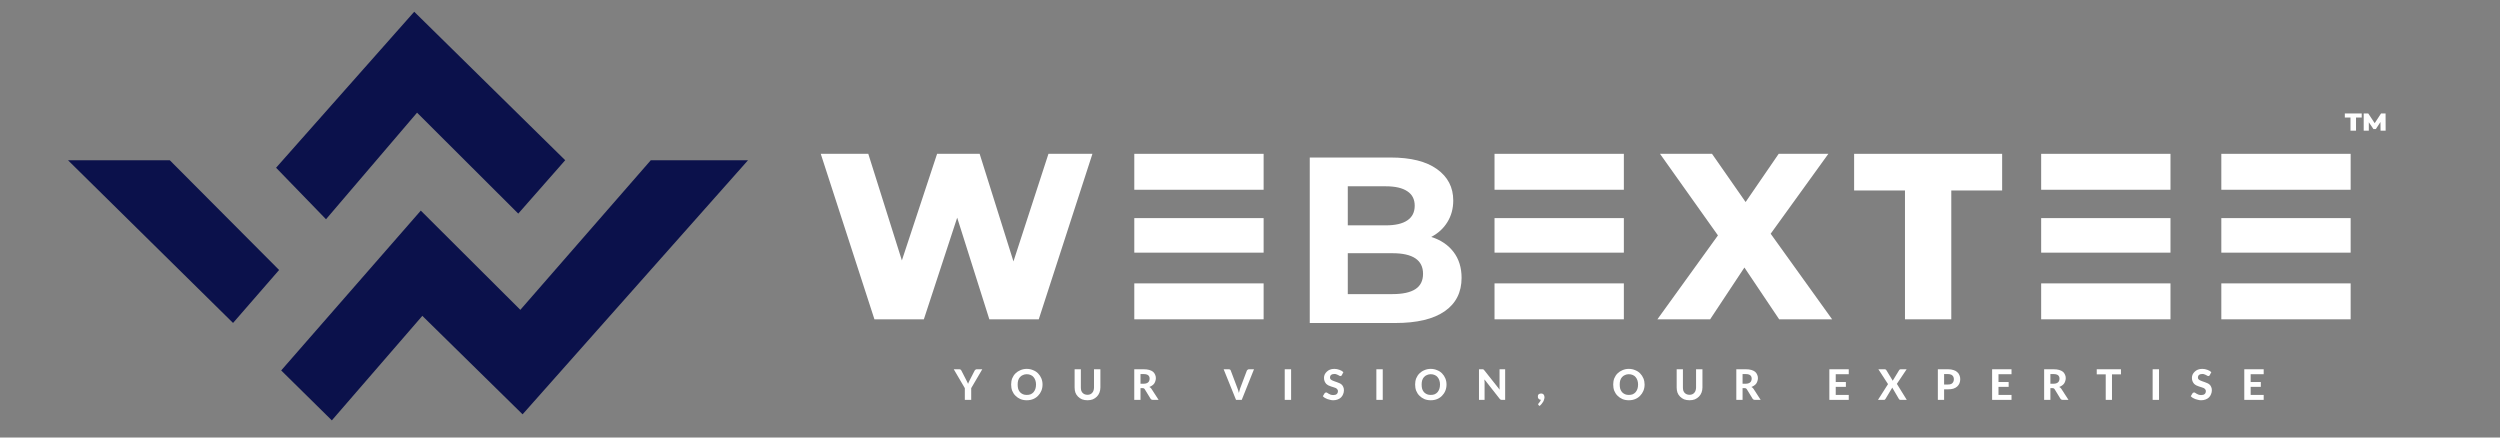
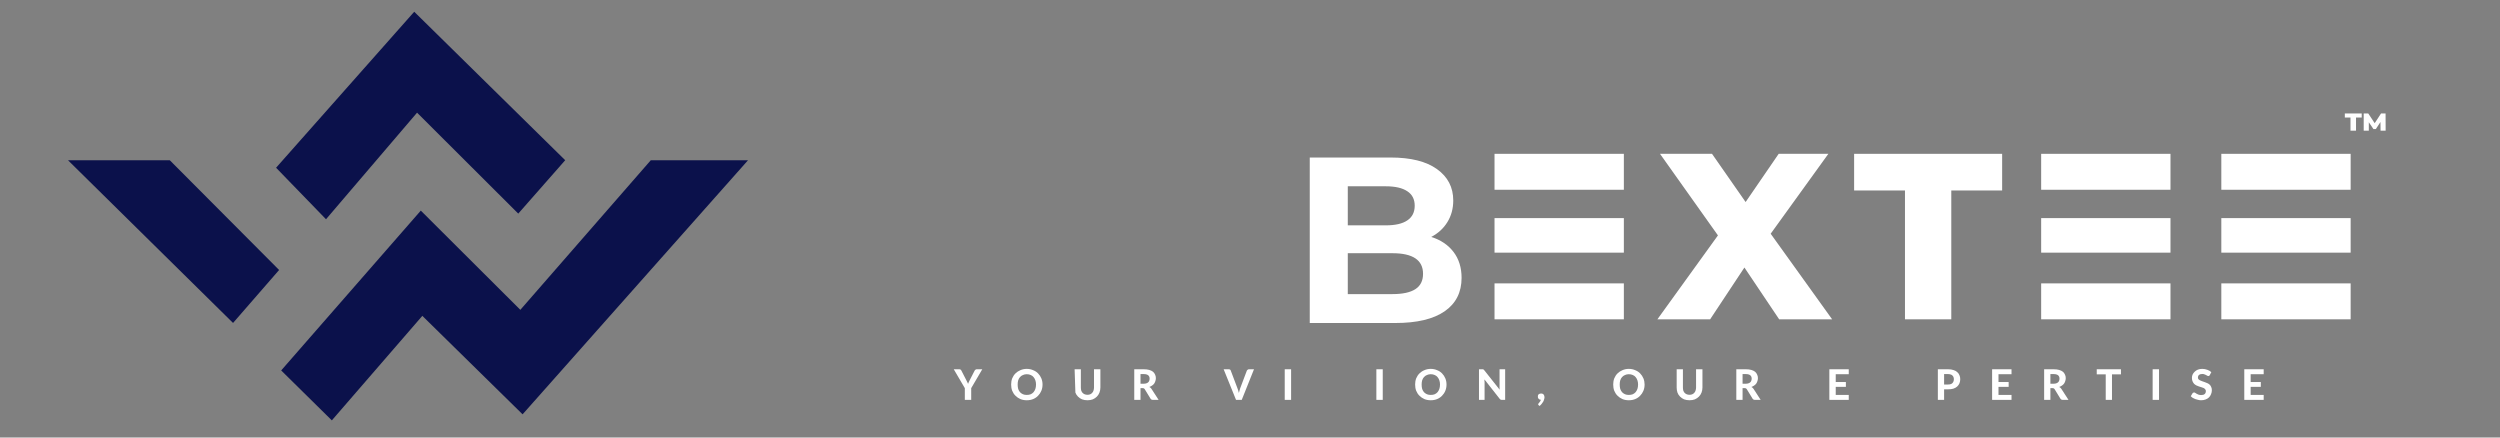
<svg xmlns="http://www.w3.org/2000/svg" width="400" zoomAndPan="magnify" viewBox="0 0 300 52.5" height="70" preserveAspectRatio="xMidYMid meet">
  <rect x="0" y="0" width="300" height="52.5" fill="#808080" stroke="none" />
  <defs>
    <g />
    <clipPath id="c81fc21c51">
      <path d="M 8.102 1.41 L 89.824 1.41 L 89.824 50.445 L 8.102 50.445 Z M 8.102 1.41 " clip-rule="nonzero" />
    </clipPath>
  </defs>
  <g clip-path="url(#c81fc21c51)">
    <path fill="#0b114b" d="M 33.492 32.398 L 27.965 38.754 L 8.16 19.23 L 20.375 19.23 Z M 78.094 19.23 L 62.441 37.18 L 50.496 25.273 L 33.742 44.453 L 39.82 50.445 L 50.68 37.902 L 62.711 49.719 L 89.762 19.23 Z M 49.707 1.41 L 33.129 20.129 L 39.121 26.309 L 50.047 13.52 L 62.191 25.633 L 67.824 19.227 Z M 49.707 1.41 " fill-opacity="1" fill-rule="nonzero" />
  </g>
  <g fill="#ffffff" fill-opacity="1">
    <g transform="translate(98.01, 38.318)">
      <g>
-         <path d="M 16.852 -12.199 L 20.711 0 L 26.641 0 L 33.082 -19.859 L 27.805 -19.859 L 23.605 -6.949 L 19.547 -19.859 L 14.441 -19.859 L 10.215 -7.066 L 6.184 -19.859 L 0.48 -19.859 L 6.922 0 L 12.852 0 Z M 16.852 -12.199 " />
-       </g>
+         </g>
    </g>
  </g>
  <g fill="#ffffff" fill-opacity="1">
    <g transform="translate(134.099, 38.318)">
      <g>
+         </g>
+     </g>
+   </g>
+   <g fill="#ffffff" fill-opacity="1">
+     <g transform="translate(155.715, 38.318)">
+       <g />
+     </g>
+   </g>
+   <g fill="#ffffff" fill-opacity="1">
+     <g transform="translate(166.524, 38.318)">
+       <g />
+     </g>
+   </g>
+   <g fill="#ffffff" fill-opacity="1">
+     <g transform="translate(177.327, 38.318)">
+       <g>
        <path d="M 2.016 -8 L 17.535 -8 L 17.535 -12.145 L 2.016 -12.145 Z M 2.016 -15.547 L 17.535 -15.547 L 17.535 -19.859 L 2.016 -19.859 Z M 2.016 -4.312 L 17.535 -4.312 L 17.535 0 L 2.016 0 Z M 2.016 -4.312 " />
      </g>
    </g>
  </g>
  <g fill="#ffffff" fill-opacity="1">
-     <g transform="translate(155.715, 38.318)">
-       <g />
-     </g>
-   </g>
-   <g fill="#ffffff" fill-opacity="1">
-     <g transform="translate(166.524, 38.318)">
-       <g />
-     </g>
-   </g>
-   <g fill="#ffffff" fill-opacity="1">
-     <g transform="translate(177.327, 38.318)">
+     <g transform="translate(198.946, 38.318)">
+       <g>
+         <path d="M 10.383 -6.215 L 14.555 0 L 20.91 0 L 13.535 -10.27 L 20.457 -19.859 L 14.496 -19.859 L 10.527 -14.074 L 6.496 -19.859 L 0.254 -19.859 L 7.207 -10.07 L -0.059 0 L 6.27 0 Z M 10.383 -6.215 " />
+       </g>
+     </g>
+   </g>
+   <g fill="#ffffff" fill-opacity="1">
+     <g transform="translate(222.382, 38.318)">
+       <g>
+         <path d="M 11.773 0 L 11.773 -15.461 L 17.875 -15.461 L 17.875 -19.859 L 0.113 -19.859 L 0.113 -15.461 L 6.215 -15.461 L 6.215 0 Z M 11.773 0 " />
+       </g>
+     </g>
+   </g>
+   <g fill="#ffffff" fill-opacity="1">
+     <g transform="translate(242.923, 38.318)">
      <g>
        <path d="M 2.016 -8 L 17.535 -8 L 17.535 -12.145 L 2.016 -12.145 Z M 2.016 -15.547 L 17.535 -15.547 L 17.535 -19.859 L 2.016 -19.859 Z M 2.016 -4.312 L 17.535 -4.312 L 17.535 0 L 2.016 0 Z M 2.016 -4.312 " />
      </g>
    </g>
  </g>
  <g fill="#ffffff" fill-opacity="1">
-     <g transform="translate(198.946, 38.318)">
-       <g>
-         <path d="M 10.383 -6.215 L 14.555 0 L 20.91 0 L 13.535 -10.27 L 20.457 -19.859 L 14.496 -19.859 L 10.527 -14.074 L 6.496 -19.859 L 0.254 -19.859 L 7.207 -10.07 L -0.059 0 L 6.27 0 Z M 10.383 -6.215 " />
-       </g>
-     </g>
-   </g>
-   <g fill="#ffffff" fill-opacity="1">
-     <g transform="translate(222.382, 38.318)">
-       <g>
-         <path d="M 11.773 0 L 11.773 -15.461 L 17.875 -15.461 L 17.875 -19.859 L 0.113 -19.859 L 0.113 -15.461 L 6.215 -15.461 L 6.215 0 Z M 11.773 0 " />
-       </g>
-     </g>
-   </g>
-   <g fill="#ffffff" fill-opacity="1">
-     <g transform="translate(242.923, 38.318)">
+     <g transform="translate(264.543, 38.318)">
      <g>
        <path d="M 2.016 -8 L 17.535 -8 L 17.535 -12.145 L 2.016 -12.145 Z M 2.016 -15.547 L 17.535 -15.547 L 17.535 -19.859 L 2.016 -19.859 Z M 2.016 -4.312 L 17.535 -4.312 L 17.535 0 L 2.016 0 Z M 2.016 -4.312 " />
      </g>
    </g>
  </g>
  <g fill="#ffffff" fill-opacity="1">
-     <g transform="translate(264.543, 38.318)">
-       <g>
-         <path d="M 2.016 -8 L 17.535 -8 L 17.535 -12.145 L 2.016 -12.145 Z M 2.016 -15.547 L 17.535 -15.547 L 17.535 -19.859 L 2.016 -19.859 Z M 2.016 -4.312 L 17.535 -4.312 L 17.535 0 L 2.016 0 Z M 2.016 -4.312 " />
-       </g>
-     </g>
-   </g>
-   <g fill="#ffffff" fill-opacity="1">
    <g transform="translate(154.812, 38.761)">
      <g>
        <path d="M 16.938 -10.328 C 18.07 -9.973 18.961 -9.375 19.609 -8.531 C 20.254 -7.688 20.578 -6.648 20.578 -5.422 C 20.578 -3.68 19.898 -2.344 18.547 -1.406 C 17.191 -0.469 15.219 0 12.625 0 L 2.359 0 L 2.359 -19.859 L 12.062 -19.859 C 14.477 -19.859 16.332 -19.395 17.625 -18.469 C 18.926 -17.539 19.578 -16.285 19.578 -14.703 C 19.578 -13.734 19.344 -12.867 18.875 -12.109 C 18.414 -11.359 17.77 -10.766 16.938 -10.328 Z M 6.922 -16.406 L 6.922 -11.719 L 11.484 -11.719 C 12.617 -11.719 13.477 -11.914 14.062 -12.312 C 14.656 -12.707 14.953 -13.297 14.953 -14.078 C 14.953 -14.848 14.656 -15.426 14.062 -15.812 C 13.477 -16.207 12.617 -16.406 11.484 -16.406 Z M 12.281 -3.469 C 13.5 -3.469 14.414 -3.664 15.031 -4.062 C 15.645 -4.457 15.953 -5.07 15.953 -5.906 C 15.953 -7.551 14.727 -8.375 12.281 -8.375 L 6.922 -8.375 L 6.922 -3.469 Z M 12.281 -3.469 " />
      </g>
    </g>
  </g>
  <g fill="#ffffff" fill-opacity="1">
    <g transform="translate(114.498, 47.984)">
      <g>
        <path d="M 2.047 -1.406 L 2.047 0 L 1.281 0 L 1.281 -1.406 L -0.047 -3.672 L 0.625 -3.672 C 0.688 -3.672 0.738 -3.656 0.781 -3.625 C 0.82 -3.594 0.852 -3.551 0.875 -3.5 L 1.469 -2.344 C 1.508 -2.27 1.547 -2.195 1.578 -2.125 C 1.617 -2.062 1.648 -1.992 1.672 -1.922 C 1.691 -1.992 1.719 -2.062 1.75 -2.125 C 1.781 -2.195 1.816 -2.27 1.859 -2.344 L 2.453 -3.5 C 2.473 -3.539 2.504 -3.578 2.547 -3.609 C 2.586 -3.648 2.641 -3.672 2.703 -3.672 L 3.375 -3.672 Z M 2.047 -1.406 " />
      </g>
    </g>
  </g>
  <g fill="#ffffff" fill-opacity="1">
    <g transform="translate(121.166, 47.984)">
      <g>
        <path d="M 3.938 -1.844 C 3.938 -1.57 3.891 -1.32 3.797 -1.094 C 3.703 -0.863 3.57 -0.664 3.406 -0.5 C 3.25 -0.332 3.051 -0.195 2.812 -0.094 C 2.582 0 2.328 0.047 2.047 0.047 C 1.766 0.047 1.508 0 1.281 -0.094 C 1.051 -0.195 0.852 -0.332 0.688 -0.5 C 0.52 -0.664 0.391 -0.863 0.297 -1.094 C 0.211 -1.32 0.172 -1.57 0.172 -1.844 C 0.172 -2.102 0.211 -2.348 0.297 -2.578 C 0.391 -2.805 0.52 -3.004 0.688 -3.172 C 0.852 -3.336 1.051 -3.469 1.281 -3.562 C 1.508 -3.664 1.766 -3.719 2.047 -3.719 C 2.328 -3.719 2.582 -3.664 2.812 -3.562 C 3.051 -3.469 3.25 -3.336 3.406 -3.172 C 3.57 -3.004 3.703 -2.805 3.797 -2.578 C 3.891 -2.348 3.938 -2.102 3.938 -1.844 Z M 3.156 -1.844 C 3.156 -2.031 3.129 -2.195 3.078 -2.344 C 3.023 -2.5 2.953 -2.629 2.859 -2.734 C 2.766 -2.848 2.648 -2.93 2.516 -2.984 C 2.379 -3.047 2.223 -3.078 2.047 -3.078 C 1.879 -3.078 1.727 -3.047 1.594 -2.984 C 1.457 -2.93 1.336 -2.848 1.234 -2.734 C 1.141 -2.629 1.066 -2.5 1.016 -2.344 C 0.973 -2.195 0.953 -2.031 0.953 -1.844 C 0.953 -1.645 0.973 -1.469 1.016 -1.312 C 1.066 -1.164 1.141 -1.035 1.234 -0.922 C 1.336 -0.816 1.457 -0.734 1.594 -0.672 C 1.727 -0.617 1.879 -0.594 2.047 -0.594 C 2.223 -0.594 2.379 -0.617 2.516 -0.672 C 2.648 -0.734 2.766 -0.816 2.859 -0.922 C 2.953 -1.035 3.023 -1.164 3.078 -1.312 C 3.129 -1.469 3.156 -1.645 3.156 -1.844 Z M 3.156 -1.844 " />
      </g>
    </g>
  </g>
  <g fill="#ffffff" fill-opacity="1">
    <g transform="translate(128.609, 47.984)">
      <g>
+         <path d="M 1.891 -0.609 C 2.016 -0.609 2.125 -0.629 2.219 -0.672 C 2.312 -0.711 2.391 -0.77 2.453 -0.844 C 2.523 -0.914 2.578 -1.004 2.609 -1.109 C 2.648 -1.223 2.672 -1.348 2.672 -1.484 L 2.672 -3.672 L 3.438 -3.672 L 3.438 -1.484 C 3.438 -1.266 3.398 -1.062 3.328 -0.875 C 3.254 -0.688 3.148 -0.523 3.016 -0.391 C 2.879 -0.254 2.719 -0.145 2.531 -0.062 C 2.344 0.008 2.129 0.047 1.891 0.047 C 1.648 0.047 1.43 0.008 1.234 -0.062 C 1.047 -0.145 0.883 -0.254 0.75 -0.391 C 0.613 -0.523 0.508 -0.688 0.438 -0.875 L 0.344 -3.672 L 1.094 -3.672 L 1.094 -1.484 C 1.094 -1.348 1.109 -1.223 1.141 -1.109 C 1.18 -1.004 1.234 -0.914 1.297 -0.844 C 1.367 -0.77 1.453 -0.711 1.547 -0.672 C 1.648 -0.629 1.766 -0.609 1.891 -0.609 Z M 1.891 -0.609 " />
+       </g>
+     </g>
+   </g>
+   <g fill="#ffffff" fill-opacity="1">
+     <g transform="translate(135.72, 47.984)">
+       <g>
+         <path d="M 1.531 -1.938 C 1.656 -1.938 1.758 -1.953 1.844 -1.984 C 1.938 -2.016 2.008 -2.055 2.062 -2.109 C 2.125 -2.16 2.164 -2.223 2.188 -2.297 C 2.219 -2.379 2.234 -2.461 2.234 -2.547 C 2.234 -2.723 2.176 -2.859 2.062 -2.953 C 1.945 -3.047 1.77 -3.094 1.531 -3.094 L 1.141 -3.094 L 1.141 -1.938 Z M 3.312 0 L 2.625 0 C 2.5 0 2.406 -0.047 2.344 -0.141 L 1.656 -1.266 C 1.625 -1.316 1.586 -1.352 1.547 -1.375 C 1.516 -1.395 1.469 -1.406 1.406 -1.406 L 1.141 -1.406 L 1.141 0 L 0.391 0 L 0.391 -3.672 L 1.531 -3.672 C 1.789 -3.672 2.008 -3.645 2.188 -3.594 C 2.375 -3.539 2.523 -3.469 2.641 -3.375 C 2.754 -3.281 2.836 -3.164 2.891 -3.031 C 2.953 -2.906 2.984 -2.766 2.984 -2.609 C 2.984 -2.484 2.961 -2.363 2.922 -2.25 C 2.891 -2.145 2.844 -2.047 2.781 -1.953 C 2.719 -1.867 2.633 -1.789 2.531 -1.719 C 2.438 -1.656 2.328 -1.598 2.203 -1.547 C 2.254 -1.523 2.301 -1.492 2.344 -1.453 C 2.383 -1.422 2.422 -1.379 2.453 -1.328 Z M 3.312 0 " />
+       </g>
+     </g>
+   </g>
+   <g fill="#ffffff" fill-opacity="1">
+     <g transform="translate(142.346, 47.984)">
+       <g />
+     </g>
+   </g>
+   <g fill="#ffffff" fill-opacity="1">
+     <g transform="translate(146.885, 47.984)">
+       <g>
+         <path d="M 3.594 -3.672 L 2.125 0 L 1.438 0 L -0.047 -3.672 L 0.562 -3.672 C 0.633 -3.672 0.691 -3.656 0.734 -3.625 C 0.773 -3.594 0.801 -3.551 0.812 -3.5 L 1.609 -1.391 C 1.641 -1.305 1.672 -1.219 1.703 -1.125 C 1.734 -1.031 1.758 -0.93 1.781 -0.828 C 1.801 -0.93 1.828 -1.031 1.859 -1.125 C 1.891 -1.219 1.914 -1.305 1.938 -1.391 L 2.734 -3.5 C 2.754 -3.539 2.785 -3.578 2.828 -3.609 C 2.867 -3.648 2.922 -3.672 2.984 -3.672 Z M 3.594 -3.672 " />
+       </g>
+     </g>
+   </g>
+   <g fill="#ffffff" fill-opacity="1">
+     <g transform="translate(153.776, 47.984)">
+       <g>
+         <path d="M 1.156 0 L 0.391 0 L 0.391 -3.672 L 1.156 -3.672 Z M 1.156 0 " />
+       </g>
+     </g>
+   </g>
+   <g fill="#ffffff" fill-opacity="1">
+     <g transform="translate(158.646, 47.984)">
+       <g>
+         </g>
+     </g>
+   </g>
+   <g fill="#ffffff" fill-opacity="1">
+     <g transform="translate(164.773, 47.984)">
+       <g>
+         <path d="M 1.156 0 L 0.391 0 L 0.391 -3.672 L 1.156 -3.672 Z M 1.156 0 " />
+       </g>
+     </g>
+   </g>
+   <g fill="#ffffff" fill-opacity="1">
+     <g transform="translate(169.644, 47.984)">
+       <g>
+         <path d="M 3.938 -1.844 C 3.938 -1.57 3.891 -1.32 3.797 -1.094 C 3.703 -0.863 3.57 -0.664 3.406 -0.5 C 3.25 -0.332 3.051 -0.195 2.812 -0.094 C 2.582 0 2.328 0.047 2.047 0.047 C 1.766 0.047 1.508 0 1.281 -0.094 C 1.051 -0.195 0.852 -0.332 0.688 -0.5 C 0.52 -0.664 0.391 -0.863 0.297 -1.094 C 0.211 -1.32 0.172 -1.57 0.172 -1.844 C 0.172 -2.102 0.211 -2.348 0.297 -2.578 C 0.391 -2.805 0.52 -3.004 0.688 -3.172 C 0.852 -3.336 1.051 -3.469 1.281 -3.562 C 1.508 -3.664 1.766 -3.719 2.047 -3.719 C 2.328 -3.719 2.582 -3.664 2.812 -3.562 C 3.051 -3.469 3.25 -3.336 3.406 -3.172 C 3.57 -3.004 3.703 -2.805 3.797 -2.578 C 3.891 -2.348 3.938 -2.102 3.938 -1.844 Z M 3.156 -1.844 C 3.156 -2.031 3.129 -2.195 3.078 -2.344 C 3.023 -2.5 2.953 -2.629 2.859 -2.734 C 2.766 -2.848 2.648 -2.93 2.516 -2.984 C 2.379 -3.047 2.223 -3.078 2.047 -3.078 C 1.879 -3.078 1.727 -3.047 1.594 -2.984 C 1.457 -2.93 1.336 -2.848 1.234 -2.734 C 1.141 -2.629 1.066 -2.5 1.016 -2.344 C 0.973 -2.195 0.953 -2.031 0.953 -1.844 C 0.953 -1.645 0.973 -1.469 1.016 -1.312 C 1.066 -1.164 1.141 -1.035 1.234 -0.922 C 1.336 -0.816 1.457 -0.734 1.594 -0.672 C 1.727 -0.617 1.879 -0.594 2.047 -0.594 C 2.223 -0.594 2.379 -0.617 2.516 -0.672 C 2.648 -0.734 2.766 -0.816 2.859 -0.922 C 2.953 -1.035 3.023 -1.164 3.078 -1.312 C 3.129 -1.469 3.156 -1.645 3.156 -1.844 Z M 3.156 -1.844 " />
+       </g>
+     </g>
+   </g>
+   <g fill="#ffffff" fill-opacity="1">
+     <g transform="translate(177.087, 47.984)">
+       <g>
+         <path d="M 3.531 -3.672 L 3.531 0 L 3.141 0 C 3.078 0 3.023 -0.008 2.984 -0.031 C 2.941 -0.051 2.906 -0.082 2.875 -0.125 L 1.047 -2.453 C 1.047 -2.398 1.047 -2.344 1.047 -2.281 C 1.055 -2.227 1.062 -2.176 1.062 -2.125 L 1.062 0 L 0.391 0 L 0.391 -3.672 L 0.781 -3.672 C 0.812 -3.672 0.836 -3.672 0.859 -3.672 C 0.891 -3.672 0.91 -3.664 0.922 -3.656 C 0.941 -3.645 0.957 -3.629 0.969 -3.609 C 0.988 -3.598 1.008 -3.578 1.031 -3.547 L 2.875 -1.219 C 2.875 -1.281 2.867 -1.336 2.859 -1.391 C 2.859 -1.453 2.859 -1.516 2.859 -1.578 L 2.859 -3.672 Z M 3.531 -3.672 " />
+       </g>
+     </g>
+   </g>
+   <g fill="#ffffff" fill-opacity="1">
+     <g transform="translate(184.34, 47.984)">
+       <g>
+         <path d="M 0.281 0.625 C 0.27 0.602 0.258 0.582 0.25 0.562 C 0.238 0.551 0.234 0.535 0.234 0.516 C 0.234 0.504 0.238 0.488 0.25 0.469 C 0.258 0.457 0.273 0.441 0.297 0.422 C 0.305 0.398 0.328 0.375 0.359 0.344 C 0.391 0.312 0.414 0.273 0.438 0.234 C 0.469 0.203 0.492 0.164 0.516 0.125 C 0.535 0.082 0.551 0.035 0.562 -0.016 C 0.508 -0.016 0.457 -0.023 0.406 -0.047 C 0.363 -0.066 0.328 -0.094 0.297 -0.125 C 0.266 -0.164 0.238 -0.207 0.219 -0.25 C 0.207 -0.301 0.203 -0.352 0.203 -0.406 C 0.203 -0.457 0.207 -0.504 0.219 -0.547 C 0.238 -0.598 0.266 -0.641 0.297 -0.672 C 0.336 -0.703 0.379 -0.723 0.422 -0.734 C 0.473 -0.754 0.531 -0.766 0.594 -0.766 C 0.656 -0.766 0.711 -0.754 0.766 -0.734 C 0.816 -0.711 0.859 -0.68 0.891 -0.641 C 0.93 -0.598 0.957 -0.547 0.969 -0.484 C 0.988 -0.43 1 -0.379 1 -0.328 C 1 -0.242 0.984 -0.156 0.953 -0.062 C 0.93 0.031 0.895 0.125 0.844 0.219 C 0.789 0.312 0.727 0.398 0.656 0.484 C 0.582 0.578 0.5 0.66 0.406 0.734 Z M 0.281 0.625 " />
+       </g>
+     </g>
+   </g>
+   <g fill="#ffffff" fill-opacity="1">
+     <g transform="translate(188.874, 47.984)">
+       <g />
+     </g>
+   </g>
+   <g fill="#ffffff" fill-opacity="1">
+     <g transform="translate(193.413, 47.984)">
+       <g>
+         <path d="M 3.938 -1.844 C 3.938 -1.57 3.891 -1.32 3.797 -1.094 C 3.703 -0.863 3.57 -0.664 3.406 -0.5 C 3.25 -0.332 3.051 -0.195 2.812 -0.094 C 2.582 0 2.328 0.047 2.047 0.047 C 1.766 0.047 1.508 0 1.281 -0.094 C 1.051 -0.195 0.852 -0.332 0.688 -0.5 C 0.52 -0.664 0.391 -0.863 0.297 -1.094 C 0.211 -1.32 0.172 -1.57 0.172 -1.844 C 0.172 -2.102 0.211 -2.348 0.297 -2.578 C 0.391 -2.805 0.52 -3.004 0.688 -3.172 C 0.852 -3.336 1.051 -3.469 1.281 -3.562 C 1.508 -3.664 1.766 -3.719 2.047 -3.719 C 2.328 -3.719 2.582 -3.664 2.812 -3.562 C 3.051 -3.469 3.25 -3.336 3.406 -3.172 C 3.57 -3.004 3.703 -2.805 3.797 -2.578 C 3.891 -2.348 3.938 -2.102 3.938 -1.844 Z M 3.156 -1.844 C 3.156 -2.031 3.129 -2.195 3.078 -2.344 C 3.023 -2.5 2.953 -2.629 2.859 -2.734 C 2.766 -2.848 2.648 -2.93 2.516 -2.984 C 2.379 -3.047 2.223 -3.078 2.047 -3.078 C 1.879 -3.078 1.727 -3.047 1.594 -2.984 C 1.457 -2.93 1.336 -2.848 1.234 -2.734 C 1.141 -2.629 1.066 -2.5 1.016 -2.344 C 0.973 -2.195 0.953 -2.031 0.953 -1.844 C 0.953 -1.645 0.973 -1.469 1.016 -1.312 C 1.066 -1.164 1.141 -1.035 1.234 -0.922 C 1.336 -0.816 1.457 -0.734 1.594 -0.672 C 1.727 -0.617 1.879 -0.594 2.047 -0.594 C 2.223 -0.594 2.379 -0.617 2.516 -0.672 C 2.648 -0.734 2.766 -0.816 2.859 -0.922 C 2.953 -1.035 3.023 -1.164 3.078 -1.312 C 3.129 -1.469 3.156 -1.645 3.156 -1.844 Z M 3.156 -1.844 " />
+       </g>
+     </g>
+   </g>
+   <g fill="#ffffff" fill-opacity="1">
+     <g transform="translate(200.856, 47.984)">
+       <g>
        <path d="M 1.891 -0.609 C 2.016 -0.609 2.125 -0.629 2.219 -0.672 C 2.312 -0.711 2.391 -0.77 2.453 -0.844 C 2.523 -0.914 2.578 -1.004 2.609 -1.109 C 2.648 -1.223 2.672 -1.348 2.672 -1.484 L 2.672 -3.672 L 3.438 -3.672 L 3.438 -1.484 C 3.438 -1.266 3.398 -1.062 3.328 -0.875 C 3.254 -0.688 3.148 -0.523 3.016 -0.391 C 2.879 -0.254 2.719 -0.145 2.531 -0.062 C 2.344 0.008 2.129 0.047 1.891 0.047 C 1.648 0.047 1.43 0.008 1.234 -0.062 C 1.047 -0.145 0.883 -0.254 0.75 -0.391 C 0.613 -0.523 0.508 -0.688 0.438 -0.875 C 0.375 -1.062 0.344 -1.266 0.344 -1.484 L 0.344 -3.672 L 1.094 -3.672 L 1.094 -1.484 C 1.094 -1.348 1.109 -1.223 1.141 -1.109 C 1.18 -1.004 1.234 -0.914 1.297 -0.844 C 1.367 -0.77 1.453 -0.711 1.547 -0.672 C 1.648 -0.629 1.766 -0.609 1.891 -0.609 Z M 1.891 -0.609 " />
      </g>
    </g>
  </g>
  <g fill="#ffffff" fill-opacity="1">
-     <g transform="translate(135.72, 47.984)">
+     <g transform="translate(207.967, 47.984)">
      <g>
        <path d="M 1.531 -1.938 C 1.656 -1.938 1.758 -1.953 1.844 -1.984 C 1.938 -2.016 2.008 -2.055 2.062 -2.109 C 2.125 -2.16 2.164 -2.223 2.188 -2.297 C 2.219 -2.379 2.234 -2.461 2.234 -2.547 C 2.234 -2.723 2.176 -2.859 2.062 -2.953 C 1.945 -3.047 1.77 -3.094 1.531 -3.094 L 1.141 -3.094 L 1.141 -1.938 Z M 3.312 0 L 2.625 0 C 2.5 0 2.406 -0.047 2.344 -0.141 L 1.656 -1.266 C 1.625 -1.316 1.586 -1.352 1.547 -1.375 C 1.516 -1.395 1.469 -1.406 1.406 -1.406 L 1.141 -1.406 L 1.141 0 L 0.391 0 L 0.391 -3.672 L 1.531 -3.672 C 1.789 -3.672 2.008 -3.645 2.188 -3.594 C 2.375 -3.539 2.523 -3.469 2.641 -3.375 C 2.754 -3.281 2.836 -3.164 2.891 -3.031 C 2.953 -2.906 2.984 -2.766 2.984 -2.609 C 2.984 -2.484 2.961 -2.363 2.922 -2.25 C 2.891 -2.145 2.844 -2.047 2.781 -1.953 C 2.719 -1.867 2.633 -1.789 2.531 -1.719 C 2.438 -1.656 2.328 -1.598 2.203 -1.547 C 2.254 -1.523 2.301 -1.492 2.344 -1.453 C 2.383 -1.422 2.422 -1.379 2.453 -1.328 Z M 3.312 0 " />
      </g>
    </g>
  </g>
  <g fill="#ffffff" fill-opacity="1">
-     <g transform="translate(142.346, 47.984)">
-       <g />
-     </g>
-   </g>
-   <g fill="#ffffff" fill-opacity="1">
-     <g transform="translate(146.885, 47.984)">
-       <g>
-         <path d="M 3.594 -3.672 L 2.125 0 L 1.438 0 L -0.047 -3.672 L 0.562 -3.672 C 0.633 -3.672 0.691 -3.656 0.734 -3.625 C 0.773 -3.594 0.801 -3.551 0.812 -3.5 L 1.609 -1.391 C 1.641 -1.305 1.672 -1.219 1.703 -1.125 C 1.734 -1.031 1.758 -0.93 1.781 -0.828 C 1.801 -0.93 1.828 -1.031 1.859 -1.125 C 1.891 -1.219 1.914 -1.305 1.938 -1.391 L 2.734 -3.5 C 2.754 -3.539 2.785 -3.578 2.828 -3.609 C 2.867 -3.648 2.922 -3.672 2.984 -3.672 Z M 3.594 -3.672 " />
-       </g>
-     </g>
-   </g>
-   <g fill="#ffffff" fill-opacity="1">
-     <g transform="translate(153.776, 47.984)">
+     <g transform="translate(214.592, 47.984)">
+       <g />
+     </g>
+   </g>
+   <g fill="#ffffff" fill-opacity="1">
+     <g transform="translate(219.131, 47.984)">
+       <g>
+         <path d="M 1.156 -3.078 L 1.156 -2.141 L 2.375 -2.141 L 2.375 -1.562 L 1.156 -1.562 L 1.156 -0.594 L 2.719 -0.594 L 2.719 0 L 0.391 0 L 0.391 -3.672 L 2.719 -3.672 L 2.719 -3.078 Z M 1.156 -3.078 " />
+       </g>
+     </g>
+   </g>
+   <g fill="#ffffff" fill-opacity="1">
+     <g transform="translate(225.374, 47.984)">
+       <g>
+         </g>
+     </g>
+   </g>
+   <g fill="#ffffff" fill-opacity="1">
+     <g transform="translate(232.151, 47.984)">
+       <g>
+         <path d="M 1.625 -1.844 C 1.863 -1.844 2.035 -1.898 2.141 -2.016 C 2.254 -2.129 2.312 -2.285 2.312 -2.484 C 2.312 -2.578 2.297 -2.66 2.266 -2.734 C 2.242 -2.805 2.203 -2.867 2.141 -2.922 C 2.086 -2.984 2.016 -3.023 1.922 -3.047 C 1.836 -3.078 1.738 -3.094 1.625 -3.094 L 1.141 -3.094 L 1.141 -1.844 Z M 1.625 -3.672 C 1.875 -3.672 2.086 -3.641 2.266 -3.578 C 2.453 -3.523 2.602 -3.441 2.719 -3.328 C 2.844 -3.223 2.93 -3.098 2.984 -2.953 C 3.047 -2.816 3.078 -2.66 3.078 -2.484 C 3.078 -2.305 3.047 -2.141 2.984 -1.984 C 2.922 -1.836 2.828 -1.707 2.703 -1.594 C 2.586 -1.488 2.438 -1.406 2.25 -1.344 C 2.07 -1.289 1.863 -1.266 1.625 -1.266 L 1.141 -1.266 L 1.141 0 L 0.391 0 L 0.391 -3.672 Z M 1.625 -3.672 " />
+       </g>
+     </g>
+   </g>
+   <g fill="#ffffff" fill-opacity="1">
+     <g transform="translate(238.663, 47.984)">
+       <g>
+         <path d="M 1.156 -3.078 L 1.156 -2.141 L 2.375 -2.141 L 2.375 -1.562 L 1.156 -1.562 L 1.156 -0.594 L 2.719 -0.594 L 2.719 0 L 0.391 0 L 0.391 -3.672 L 2.719 -3.672 L 2.719 -3.078 Z M 1.156 -3.078 " />
+       </g>
+     </g>
+   </g>
+   <g fill="#ffffff" fill-opacity="1">
+     <g transform="translate(244.906, 47.984)">
+       <g>
+         <path d="M 1.531 -1.938 C 1.656 -1.938 1.758 -1.953 1.844 -1.984 C 1.938 -2.016 2.008 -2.055 2.062 -2.109 C 2.125 -2.16 2.164 -2.223 2.188 -2.297 C 2.219 -2.379 2.234 -2.461 2.234 -2.547 C 2.234 -2.723 2.176 -2.859 2.062 -2.953 C 1.945 -3.047 1.77 -3.094 1.531 -3.094 L 1.141 -3.094 L 1.141 -1.938 Z M 3.312 0 L 2.625 0 C 2.5 0 2.406 -0.047 2.344 -0.141 L 1.656 -1.266 C 1.625 -1.316 1.586 -1.352 1.547 -1.375 C 1.516 -1.395 1.469 -1.406 1.406 -1.406 L 1.141 -1.406 L 1.141 0 L 0.391 0 L 0.391 -3.672 L 1.531 -3.672 C 1.789 -3.672 2.008 -3.645 2.188 -3.594 C 2.375 -3.539 2.523 -3.469 2.641 -3.375 C 2.754 -3.281 2.836 -3.164 2.891 -3.031 C 2.953 -2.906 2.984 -2.766 2.984 -2.609 C 2.984 -2.484 2.961 -2.363 2.922 -2.25 C 2.891 -2.145 2.844 -2.047 2.781 -1.953 C 2.719 -1.867 2.633 -1.789 2.531 -1.719 C 2.438 -1.656 2.328 -1.598 2.203 -1.547 C 2.254 -1.523 2.301 -1.492 2.344 -1.453 C 2.383 -1.422 2.422 -1.379 2.453 -1.328 Z M 3.312 0 " />
+       </g>
+     </g>
+   </g>
+   <g fill="#ffffff" fill-opacity="1">
+     <g transform="translate(251.531, 47.984)">
+       <g>
+         <path d="M 2.984 -3.062 L 1.906 -3.062 L 1.906 0 L 1.156 0 L 1.156 -3.062 L 0.078 -3.062 L 0.078 -3.672 L 2.984 -3.672 Z M 2.984 -3.062 " />
+       </g>
+     </g>
+   </g>
+   <g fill="#ffffff" fill-opacity="1">
+     <g transform="translate(257.926, 47.984)">
      <g>
        <path d="M 1.156 0 L 0.391 0 L 0.391 -3.672 L 1.156 -3.672 Z M 1.156 0 " />
      </g>
    </g>
  </g>
  <g fill="#ffffff" fill-opacity="1">
-     <g transform="translate(158.646, 47.984)">
+     <g transform="translate(262.797, 47.984)">
      <g>
        <path d="M 2.375 -2.969 C 2.352 -2.926 2.328 -2.895 2.297 -2.875 C 2.273 -2.863 2.242 -2.859 2.203 -2.859 C 2.172 -2.859 2.129 -2.867 2.078 -2.891 C 2.035 -2.922 1.984 -2.953 1.922 -2.984 C 1.867 -3.016 1.805 -3.039 1.734 -3.062 C 1.66 -3.094 1.578 -3.109 1.484 -3.109 C 1.305 -3.109 1.172 -3.066 1.078 -2.984 C 0.992 -2.91 0.953 -2.812 0.953 -2.688 C 0.953 -2.602 0.973 -2.535 1.016 -2.484 C 1.066 -2.43 1.129 -2.383 1.203 -2.344 C 1.285 -2.301 1.375 -2.266 1.469 -2.234 C 1.57 -2.203 1.676 -2.164 1.781 -2.125 C 1.883 -2.094 1.988 -2.051 2.094 -2 C 2.195 -1.957 2.285 -1.898 2.359 -1.828 C 2.441 -1.754 2.504 -1.66 2.547 -1.547 C 2.598 -1.441 2.625 -1.312 2.625 -1.156 C 2.625 -0.988 2.594 -0.832 2.531 -0.688 C 2.477 -0.539 2.395 -0.41 2.281 -0.297 C 2.176 -0.191 2.039 -0.109 1.875 -0.047 C 1.719 0.016 1.535 0.047 1.328 0.047 C 1.211 0.047 1.098 0.031 0.984 0 C 0.867 -0.02 0.754 -0.051 0.641 -0.094 C 0.535 -0.133 0.438 -0.18 0.344 -0.234 C 0.25 -0.297 0.164 -0.363 0.094 -0.438 L 0.312 -0.797 C 0.332 -0.828 0.359 -0.848 0.391 -0.859 C 0.422 -0.879 0.453 -0.891 0.484 -0.891 C 0.535 -0.891 0.582 -0.875 0.625 -0.844 C 0.676 -0.812 0.734 -0.773 0.797 -0.734 C 0.867 -0.691 0.945 -0.656 1.031 -0.625 C 1.125 -0.594 1.227 -0.578 1.344 -0.578 C 1.52 -0.578 1.656 -0.613 1.75 -0.688 C 1.852 -0.77 1.906 -0.895 1.906 -1.062 C 1.906 -1.145 1.879 -1.211 1.828 -1.266 C 1.785 -1.328 1.723 -1.379 1.641 -1.422 C 1.566 -1.461 1.477 -1.492 1.375 -1.516 C 1.281 -1.547 1.18 -1.578 1.078 -1.609 C 0.973 -1.648 0.867 -1.691 0.766 -1.734 C 0.672 -1.785 0.582 -1.848 0.5 -1.922 C 0.426 -2.004 0.363 -2.102 0.312 -2.219 C 0.258 -2.332 0.234 -2.473 0.234 -2.641 C 0.234 -2.773 0.258 -2.906 0.312 -3.031 C 0.375 -3.164 0.457 -3.281 0.562 -3.375 C 0.664 -3.477 0.789 -3.562 0.938 -3.625 C 1.094 -3.688 1.27 -3.719 1.469 -3.719 C 1.688 -3.719 1.891 -3.68 2.078 -3.609 C 2.266 -3.547 2.426 -3.453 2.562 -3.328 Z M 2.375 -2.969 " />
      </g>
    </g>
  </g>
  <g fill="#ffffff" fill-opacity="1">
-     <g transform="translate(164.773, 47.984)">
-       <g>
-         <path d="M 1.156 0 L 0.391 0 L 0.391 -3.672 L 1.156 -3.672 Z M 1.156 0 " />
-       </g>
-     </g>
-   </g>
-   <g fill="#ffffff" fill-opacity="1">
-     <g transform="translate(169.644, 47.984)">
-       <g>
-         <path d="M 3.938 -1.844 C 3.938 -1.57 3.891 -1.32 3.797 -1.094 C 3.703 -0.863 3.57 -0.664 3.406 -0.5 C 3.25 -0.332 3.051 -0.195 2.812 -0.094 C 2.582 0 2.328 0.047 2.047 0.047 C 1.766 0.047 1.508 0 1.281 -0.094 C 1.051 -0.195 0.852 -0.332 0.688 -0.5 C 0.52 -0.664 0.391 -0.863 0.297 -1.094 C 0.211 -1.32 0.172 -1.57 0.172 -1.844 C 0.172 -2.102 0.211 -2.348 0.297 -2.578 C 0.391 -2.805 0.52 -3.004 0.688 -3.172 C 0.852 -3.336 1.051 -3.469 1.281 -3.562 C 1.508 -3.664 1.766 -3.719 2.047 -3.719 C 2.328 -3.719 2.582 -3.664 2.812 -3.562 C 3.051 -3.469 3.25 -3.336 3.406 -3.172 C 3.57 -3.004 3.703 -2.805 3.797 -2.578 C 3.891 -2.348 3.938 -2.102 3.938 -1.844 Z M 3.156 -1.844 C 3.156 -2.031 3.129 -2.195 3.078 -2.344 C 3.023 -2.5 2.953 -2.629 2.859 -2.734 C 2.766 -2.848 2.648 -2.93 2.516 -2.984 C 2.379 -3.047 2.223 -3.078 2.047 -3.078 C 1.879 -3.078 1.727 -3.047 1.594 -2.984 C 1.457 -2.93 1.336 -2.848 1.234 -2.734 C 1.141 -2.629 1.066 -2.5 1.016 -2.344 C 0.973 -2.195 0.953 -2.031 0.953 -1.844 C 0.953 -1.645 0.973 -1.469 1.016 -1.312 C 1.066 -1.164 1.141 -1.035 1.234 -0.922 C 1.336 -0.816 1.457 -0.734 1.594 -0.672 C 1.727 -0.617 1.879 -0.594 2.047 -0.594 C 2.223 -0.594 2.379 -0.617 2.516 -0.672 C 2.648 -0.734 2.766 -0.816 2.859 -0.922 C 2.953 -1.035 3.023 -1.164 3.078 -1.312 C 3.129 -1.469 3.156 -1.645 3.156 -1.844 Z M 3.156 -1.844 " />
-       </g>
-     </g>
-   </g>
-   <g fill="#ffffff" fill-opacity="1">
-     <g transform="translate(177.087, 47.984)">
-       <g>
-         <path d="M 3.531 -3.672 L 3.531 0 L 3.141 0 C 3.078 0 3.023 -0.008 2.984 -0.031 C 2.941 -0.051 2.906 -0.082 2.875 -0.125 L 1.047 -2.453 C 1.047 -2.398 1.047 -2.344 1.047 -2.281 C 1.055 -2.227 1.062 -2.176 1.062 -2.125 L 1.062 0 L 0.391 0 L 0.391 -3.672 L 0.781 -3.672 C 0.812 -3.672 0.836 -3.672 0.859 -3.672 C 0.891 -3.672 0.91 -3.664 0.922 -3.656 C 0.941 -3.645 0.957 -3.629 0.969 -3.609 C 0.988 -3.598 1.008 -3.578 1.031 -3.547 L 2.875 -1.219 C 2.875 -1.281 2.867 -1.336 2.859 -1.391 C 2.859 -1.453 2.859 -1.516 2.859 -1.578 L 2.859 -3.672 Z M 3.531 -3.672 " />
-       </g>
-     </g>
-   </g>
-   <g fill="#ffffff" fill-opacity="1">
-     <g transform="translate(184.34, 47.984)">
-       <g>
-         <path d="M 0.281 0.625 C 0.27 0.602 0.258 0.582 0.25 0.562 C 0.238 0.551 0.234 0.535 0.234 0.516 C 0.234 0.504 0.238 0.488 0.25 0.469 C 0.258 0.457 0.273 0.441 0.297 0.422 C 0.305 0.398 0.328 0.375 0.359 0.344 C 0.391 0.312 0.414 0.273 0.438 0.234 C 0.469 0.203 0.492 0.164 0.516 0.125 C 0.535 0.082 0.551 0.035 0.562 -0.016 C 0.508 -0.016 0.457 -0.023 0.406 -0.047 C 0.363 -0.066 0.328 -0.094 0.297 -0.125 C 0.266 -0.164 0.238 -0.207 0.219 -0.25 C 0.207 -0.301 0.203 -0.352 0.203 -0.406 C 0.203 -0.457 0.207 -0.504 0.219 -0.547 C 0.238 -0.598 0.266 -0.641 0.297 -0.672 C 0.336 -0.703 0.379 -0.723 0.422 -0.734 C 0.473 -0.754 0.531 -0.766 0.594 -0.766 C 0.656 -0.766 0.711 -0.754 0.766 -0.734 C 0.816 -0.711 0.859 -0.68 0.891 -0.641 C 0.93 -0.598 0.957 -0.547 0.969 -0.484 C 0.988 -0.43 1 -0.379 1 -0.328 C 1 -0.242 0.984 -0.156 0.953 -0.062 C 0.93 0.031 0.895 0.125 0.844 0.219 C 0.789 0.312 0.727 0.398 0.656 0.484 C 0.582 0.578 0.5 0.66 0.406 0.734 Z M 0.281 0.625 " />
-       </g>
-     </g>
-   </g>
-   <g fill="#ffffff" fill-opacity="1">
-     <g transform="translate(188.874, 47.984)">
-       <g />
-     </g>
-   </g>
-   <g fill="#ffffff" fill-opacity="1">
-     <g transform="translate(193.413, 47.984)">
-       <g>
-         <path d="M 3.938 -1.844 C 3.938 -1.57 3.891 -1.32 3.797 -1.094 C 3.703 -0.863 3.57 -0.664 3.406 -0.5 C 3.25 -0.332 3.051 -0.195 2.812 -0.094 C 2.582 0 2.328 0.047 2.047 0.047 C 1.766 0.047 1.508 0 1.281 -0.094 C 1.051 -0.195 0.852 -0.332 0.688 -0.5 C 0.52 -0.664 0.391 -0.863 0.297 -1.094 C 0.211 -1.32 0.172 -1.57 0.172 -1.844 C 0.172 -2.102 0.211 -2.348 0.297 -2.578 C 0.391 -2.805 0.52 -3.004 0.688 -3.172 C 0.852 -3.336 1.051 -3.469 1.281 -3.562 C 1.508 -3.664 1.766 -3.719 2.047 -3.719 C 2.328 -3.719 2.582 -3.664 2.812 -3.562 C 3.051 -3.469 3.25 -3.336 3.406 -3.172 C 3.57 -3.004 3.703 -2.805 3.797 -2.578 C 3.891 -2.348 3.938 -2.102 3.938 -1.844 Z M 3.156 -1.844 C 3.156 -2.031 3.129 -2.195 3.078 -2.344 C 3.023 -2.5 2.953 -2.629 2.859 -2.734 C 2.766 -2.848 2.648 -2.93 2.516 -2.984 C 2.379 -3.047 2.223 -3.078 2.047 -3.078 C 1.879 -3.078 1.727 -3.047 1.594 -2.984 C 1.457 -2.93 1.336 -2.848 1.234 -2.734 C 1.141 -2.629 1.066 -2.5 1.016 -2.344 C 0.973 -2.195 0.953 -2.031 0.953 -1.844 C 0.953 -1.645 0.973 -1.469 1.016 -1.312 C 1.066 -1.164 1.141 -1.035 1.234 -0.922 C 1.336 -0.816 1.457 -0.734 1.594 -0.672 C 1.727 -0.617 1.879 -0.594 2.047 -0.594 C 2.223 -0.594 2.379 -0.617 2.516 -0.672 C 2.648 -0.734 2.766 -0.816 2.859 -0.922 C 2.953 -1.035 3.023 -1.164 3.078 -1.312 C 3.129 -1.469 3.156 -1.645 3.156 -1.844 Z M 3.156 -1.844 " />
-       </g>
-     </g>
-   </g>
-   <g fill="#ffffff" fill-opacity="1">
-     <g transform="translate(200.856, 47.984)">
-       <g>
-         <path d="M 1.891 -0.609 C 2.016 -0.609 2.125 -0.629 2.219 -0.672 C 2.312 -0.711 2.391 -0.77 2.453 -0.844 C 2.523 -0.914 2.578 -1.004 2.609 -1.109 C 2.648 -1.223 2.672 -1.348 2.672 -1.484 L 2.672 -3.672 L 3.438 -3.672 L 3.438 -1.484 C 3.438 -1.266 3.398 -1.062 3.328 -0.875 C 3.254 -0.688 3.148 -0.523 3.016 -0.391 C 2.879 -0.254 2.719 -0.145 2.531 -0.062 C 2.344 0.008 2.129 0.047 1.891 0.047 C 1.648 0.047 1.43 0.008 1.234 -0.062 C 1.047 -0.145 0.883 -0.254 0.75 -0.391 C 0.613 -0.523 0.508 -0.688 0.438 -0.875 C 0.375 -1.062 0.344 -1.266 0.344 -1.484 L 0.344 -3.672 L 1.094 -3.672 L 1.094 -1.484 C 1.094 -1.348 1.109 -1.223 1.141 -1.109 C 1.18 -1.004 1.234 -0.914 1.297 -0.844 C 1.367 -0.77 1.453 -0.711 1.547 -0.672 C 1.648 -0.629 1.766 -0.609 1.891 -0.609 Z M 1.891 -0.609 " />
-       </g>
-     </g>
-   </g>
-   <g fill="#ffffff" fill-opacity="1">
-     <g transform="translate(207.967, 47.984)">
-       <g>
-         <path d="M 1.531 -1.938 C 1.656 -1.938 1.758 -1.953 1.844 -1.984 C 1.938 -2.016 2.008 -2.055 2.062 -2.109 C 2.125 -2.16 2.164 -2.223 2.188 -2.297 C 2.219 -2.379 2.234 -2.461 2.234 -2.547 C 2.234 -2.723 2.176 -2.859 2.062 -2.953 C 1.945 -3.047 1.77 -3.094 1.531 -3.094 L 1.141 -3.094 L 1.141 -1.938 Z M 3.312 0 L 2.625 0 C 2.5 0 2.406 -0.047 2.344 -0.141 L 1.656 -1.266 C 1.625 -1.316 1.586 -1.352 1.547 -1.375 C 1.516 -1.395 1.469 -1.406 1.406 -1.406 L 1.141 -1.406 L 1.141 0 L 0.391 0 L 0.391 -3.672 L 1.531 -3.672 C 1.789 -3.672 2.008 -3.645 2.188 -3.594 C 2.375 -3.539 2.523 -3.469 2.641 -3.375 C 2.754 -3.281 2.836 -3.164 2.891 -3.031 C 2.953 -2.906 2.984 -2.766 2.984 -2.609 C 2.984 -2.484 2.961 -2.363 2.922 -2.25 C 2.891 -2.145 2.844 -2.047 2.781 -1.953 C 2.719 -1.867 2.633 -1.789 2.531 -1.719 C 2.438 -1.656 2.328 -1.598 2.203 -1.547 C 2.254 -1.523 2.301 -1.492 2.344 -1.453 C 2.383 -1.422 2.422 -1.379 2.453 -1.328 Z M 3.312 0 " />
-       </g>
-     </g>
-   </g>
-   <g fill="#ffffff" fill-opacity="1">
-     <g transform="translate(214.592, 47.984)">
-       <g />
-     </g>
-   </g>
-   <g fill="#ffffff" fill-opacity="1">
-     <g transform="translate(219.131, 47.984)">
+     <g transform="translate(268.923, 47.984)">
      <g>
        <path d="M 1.156 -3.078 L 1.156 -2.141 L 2.375 -2.141 L 2.375 -1.562 L 1.156 -1.562 L 1.156 -0.594 L 2.719 -0.594 L 2.719 0 L 0.391 0 L 0.391 -3.672 L 2.719 -3.672 L 2.719 -3.078 Z M 1.156 -3.078 " />
      </g>
    </g>
  </g>
  <g fill="#ffffff" fill-opacity="1">
-     <g transform="translate(225.374, 47.984)">
-       <g>
-         <path d="M 3.438 0 L 2.688 0 C 2.633 0 2.594 -0.008 2.562 -0.031 C 2.531 -0.062 2.504 -0.094 2.484 -0.125 L 1.688 -1.484 C 1.688 -1.461 1.68 -1.441 1.672 -1.422 C 1.66 -1.398 1.648 -1.383 1.641 -1.375 L 0.891 -0.125 C 0.867 -0.094 0.844 -0.062 0.812 -0.031 C 0.781 -0.008 0.742 0 0.703 0 L -0.016 0 L 1.188 -1.891 L 0.031 -3.672 L 0.797 -3.672 C 0.848 -3.672 0.883 -3.66 0.906 -3.641 C 0.926 -3.629 0.945 -3.613 0.969 -3.594 L 1.766 -2.281 C 1.766 -2.301 1.77 -2.32 1.781 -2.344 C 1.789 -2.363 1.805 -2.391 1.828 -2.422 L 2.531 -3.578 C 2.551 -3.609 2.57 -3.629 2.594 -3.641 C 2.625 -3.66 2.656 -3.672 2.688 -3.672 L 3.422 -3.672 L 2.25 -1.922 Z M 3.438 0 " />
-       </g>
-     </g>
-   </g>
-   <g fill="#ffffff" fill-opacity="1">
-     <g transform="translate(232.151, 47.984)">
-       <g>
-         <path d="M 1.625 -1.844 C 1.863 -1.844 2.035 -1.898 2.141 -2.016 C 2.254 -2.129 2.312 -2.285 2.312 -2.484 C 2.312 -2.578 2.297 -2.66 2.266 -2.734 C 2.242 -2.805 2.203 -2.867 2.141 -2.922 C 2.086 -2.984 2.016 -3.023 1.922 -3.047 C 1.836 -3.078 1.738 -3.094 1.625 -3.094 L 1.141 -3.094 L 1.141 -1.844 Z M 1.625 -3.672 C 1.875 -3.672 2.086 -3.641 2.266 -3.578 C 2.453 -3.523 2.602 -3.441 2.719 -3.328 C 2.844 -3.223 2.93 -3.098 2.984 -2.953 C 3.047 -2.816 3.078 -2.66 3.078 -2.484 C 3.078 -2.305 3.047 -2.141 2.984 -1.984 C 2.922 -1.836 2.828 -1.707 2.703 -1.594 C 2.586 -1.488 2.438 -1.406 2.25 -1.344 C 2.07 -1.289 1.863 -1.266 1.625 -1.266 L 1.141 -1.266 L 1.141 0 L 0.391 0 L 0.391 -3.672 Z M 1.625 -3.672 " />
-       </g>
-     </g>
-   </g>
-   <g fill="#ffffff" fill-opacity="1">
-     <g transform="translate(238.663, 47.984)">
-       <g>
-         <path d="M 1.156 -3.078 L 1.156 -2.141 L 2.375 -2.141 L 2.375 -1.562 L 1.156 -1.562 L 1.156 -0.594 L 2.719 -0.594 L 2.719 0 L 0.391 0 L 0.391 -3.672 L 2.719 -3.672 L 2.719 -3.078 Z M 1.156 -3.078 " />
-       </g>
-     </g>
-   </g>
-   <g fill="#ffffff" fill-opacity="1">
-     <g transform="translate(244.906, 47.984)">
-       <g>
-         <path d="M 1.531 -1.938 C 1.656 -1.938 1.758 -1.953 1.844 -1.984 C 1.938 -2.016 2.008 -2.055 2.062 -2.109 C 2.125 -2.16 2.164 -2.223 2.188 -2.297 C 2.219 -2.379 2.234 -2.461 2.234 -2.547 C 2.234 -2.723 2.176 -2.859 2.062 -2.953 C 1.945 -3.047 1.77 -3.094 1.531 -3.094 L 1.141 -3.094 L 1.141 -1.938 Z M 3.312 0 L 2.625 0 C 2.5 0 2.406 -0.047 2.344 -0.141 L 1.656 -1.266 C 1.625 -1.316 1.586 -1.352 1.547 -1.375 C 1.516 -1.395 1.469 -1.406 1.406 -1.406 L 1.141 -1.406 L 1.141 0 L 0.391 0 L 0.391 -3.672 L 1.531 -3.672 C 1.789 -3.672 2.008 -3.645 2.188 -3.594 C 2.375 -3.539 2.523 -3.469 2.641 -3.375 C 2.754 -3.281 2.836 -3.164 2.891 -3.031 C 2.953 -2.906 2.984 -2.766 2.984 -2.609 C 2.984 -2.484 2.961 -2.363 2.922 -2.25 C 2.891 -2.145 2.844 -2.047 2.781 -1.953 C 2.719 -1.867 2.633 -1.789 2.531 -1.719 C 2.438 -1.656 2.328 -1.598 2.203 -1.547 C 2.254 -1.523 2.301 -1.492 2.344 -1.453 C 2.383 -1.422 2.422 -1.379 2.453 -1.328 Z M 3.312 0 " />
-       </g>
-     </g>
-   </g>
-   <g fill="#ffffff" fill-opacity="1">
-     <g transform="translate(251.531, 47.984)">
-       <g>
-         <path d="M 2.984 -3.062 L 1.906 -3.062 L 1.906 0 L 1.156 0 L 1.156 -3.062 L 0.078 -3.062 L 0.078 -3.672 L 2.984 -3.672 Z M 2.984 -3.062 " />
-       </g>
-     </g>
-   </g>
-   <g fill="#ffffff" fill-opacity="1">
-     <g transform="translate(257.926, 47.984)">
-       <g>
-         <path d="M 1.156 0 L 0.391 0 L 0.391 -3.672 L 1.156 -3.672 Z M 1.156 0 " />
-       </g>
-     </g>
-   </g>
-   <g fill="#ffffff" fill-opacity="1">
-     <g transform="translate(262.797, 47.984)">
-       <g>
-         <path d="M 2.375 -2.969 C 2.352 -2.926 2.328 -2.895 2.297 -2.875 C 2.273 -2.863 2.242 -2.859 2.203 -2.859 C 2.172 -2.859 2.129 -2.867 2.078 -2.891 C 2.035 -2.922 1.984 -2.953 1.922 -2.984 C 1.867 -3.016 1.805 -3.039 1.734 -3.062 C 1.66 -3.094 1.578 -3.109 1.484 -3.109 C 1.305 -3.109 1.172 -3.066 1.078 -2.984 C 0.992 -2.91 0.953 -2.812 0.953 -2.688 C 0.953 -2.602 0.973 -2.535 1.016 -2.484 C 1.066 -2.43 1.129 -2.383 1.203 -2.344 C 1.285 -2.301 1.375 -2.266 1.469 -2.234 C 1.57 -2.203 1.676 -2.164 1.781 -2.125 C 1.883 -2.094 1.988 -2.051 2.094 -2 C 2.195 -1.957 2.285 -1.898 2.359 -1.828 C 2.441 -1.754 2.504 -1.66 2.547 -1.547 C 2.598 -1.441 2.625 -1.312 2.625 -1.156 C 2.625 -0.988 2.594 -0.832 2.531 -0.688 C 2.477 -0.539 2.395 -0.41 2.281 -0.297 C 2.176 -0.191 2.039 -0.109 1.875 -0.047 C 1.719 0.016 1.535 0.047 1.328 0.047 C 1.211 0.047 1.098 0.031 0.984 0 C 0.867 -0.02 0.754 -0.051 0.641 -0.094 C 0.535 -0.133 0.438 -0.18 0.344 -0.234 C 0.25 -0.297 0.164 -0.363 0.094 -0.438 L 0.312 -0.797 C 0.332 -0.828 0.359 -0.848 0.391 -0.859 C 0.422 -0.879 0.453 -0.891 0.484 -0.891 C 0.535 -0.891 0.582 -0.875 0.625 -0.844 C 0.676 -0.812 0.734 -0.773 0.797 -0.734 C 0.867 -0.691 0.945 -0.656 1.031 -0.625 C 1.125 -0.594 1.227 -0.578 1.344 -0.578 C 1.52 -0.578 1.656 -0.613 1.75 -0.688 C 1.852 -0.77 1.906 -0.895 1.906 -1.062 C 1.906 -1.145 1.879 -1.211 1.828 -1.266 C 1.785 -1.328 1.723 -1.379 1.641 -1.422 C 1.566 -1.461 1.477 -1.492 1.375 -1.516 C 1.281 -1.547 1.18 -1.578 1.078 -1.609 C 0.973 -1.648 0.867 -1.691 0.766 -1.734 C 0.672 -1.785 0.582 -1.848 0.5 -1.922 C 0.426 -2.004 0.363 -2.102 0.312 -2.219 C 0.258 -2.332 0.234 -2.473 0.234 -2.641 C 0.234 -2.773 0.258 -2.906 0.312 -3.031 C 0.375 -3.164 0.457 -3.281 0.562 -3.375 C 0.664 -3.477 0.789 -3.562 0.938 -3.625 C 1.094 -3.688 1.27 -3.719 1.469 -3.719 C 1.688 -3.719 1.891 -3.68 2.078 -3.609 C 2.266 -3.547 2.426 -3.453 2.562 -3.328 Z M 2.375 -2.969 " />
-       </g>
-     </g>
-   </g>
-   <g fill="#ffffff" fill-opacity="1">
-     <g transform="translate(268.923, 47.984)">
-       <g>
-         <path d="M 1.156 -3.078 L 1.156 -2.141 L 2.375 -2.141 L 2.375 -1.562 L 1.156 -1.562 L 1.156 -0.594 L 2.719 -0.594 L 2.719 0 L 0.391 0 L 0.391 -3.672 L 2.719 -3.672 L 2.719 -3.078 Z M 1.156 -3.078 " />
-       </g>
-     </g>
-   </g>
-   <g fill="#ffffff" fill-opacity="1">
    <g transform="translate(281.359, 17.11)">
      <g>
        <path d="M 1.363 -3.008 L 2.047 -3.008 L 2.047 -3.496 L 0.02 -3.496 L 0.02 -3.008 L 0.699 -3.008 L 0.699 -1.426 L 1.363 -1.426 Z M 2.898 -2.441 L 3.453 -1.625 L 3.746 -1.625 L 4.297 -2.469 L 4.309 -1.426 L 4.918 -1.426 L 4.91 -3.496 L 4.367 -3.496 L 3.605 -2.328 L 2.832 -3.496 L 2.285 -3.496 L 2.285 -1.426 L 2.898 -1.426 Z M 2.898 -2.441 " />
      </g>
    </g>
  </g>
</svg>